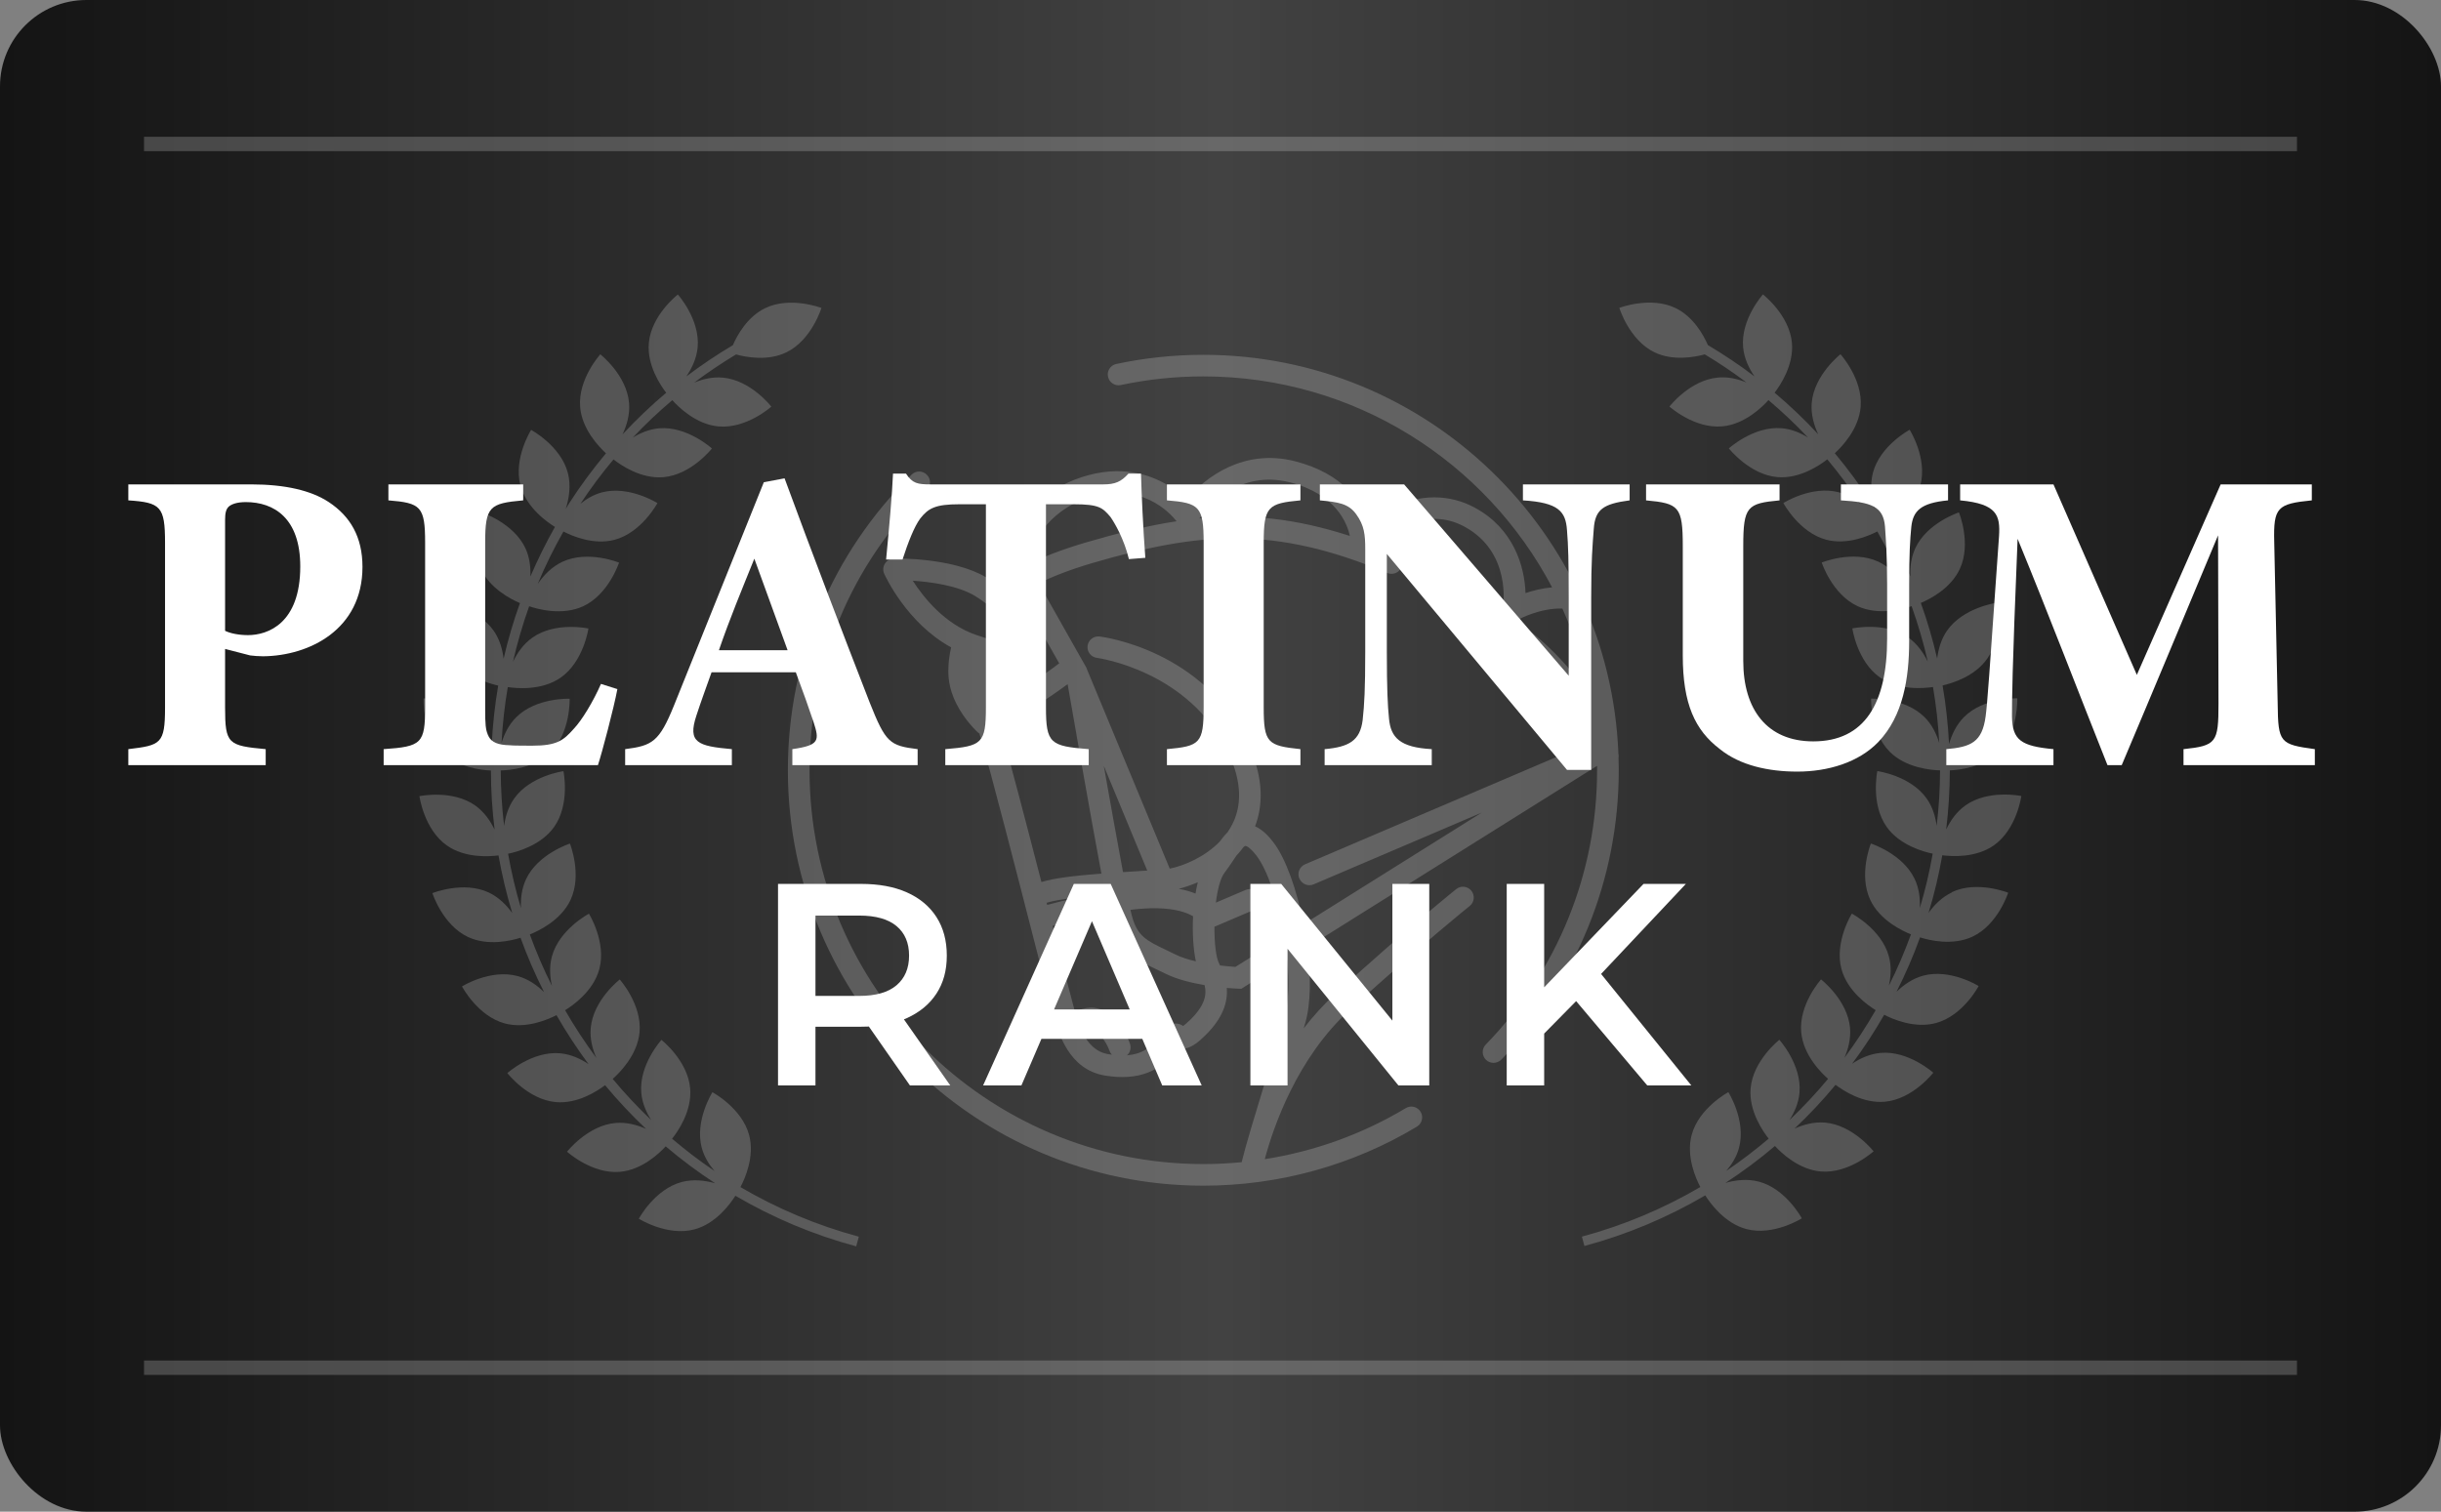
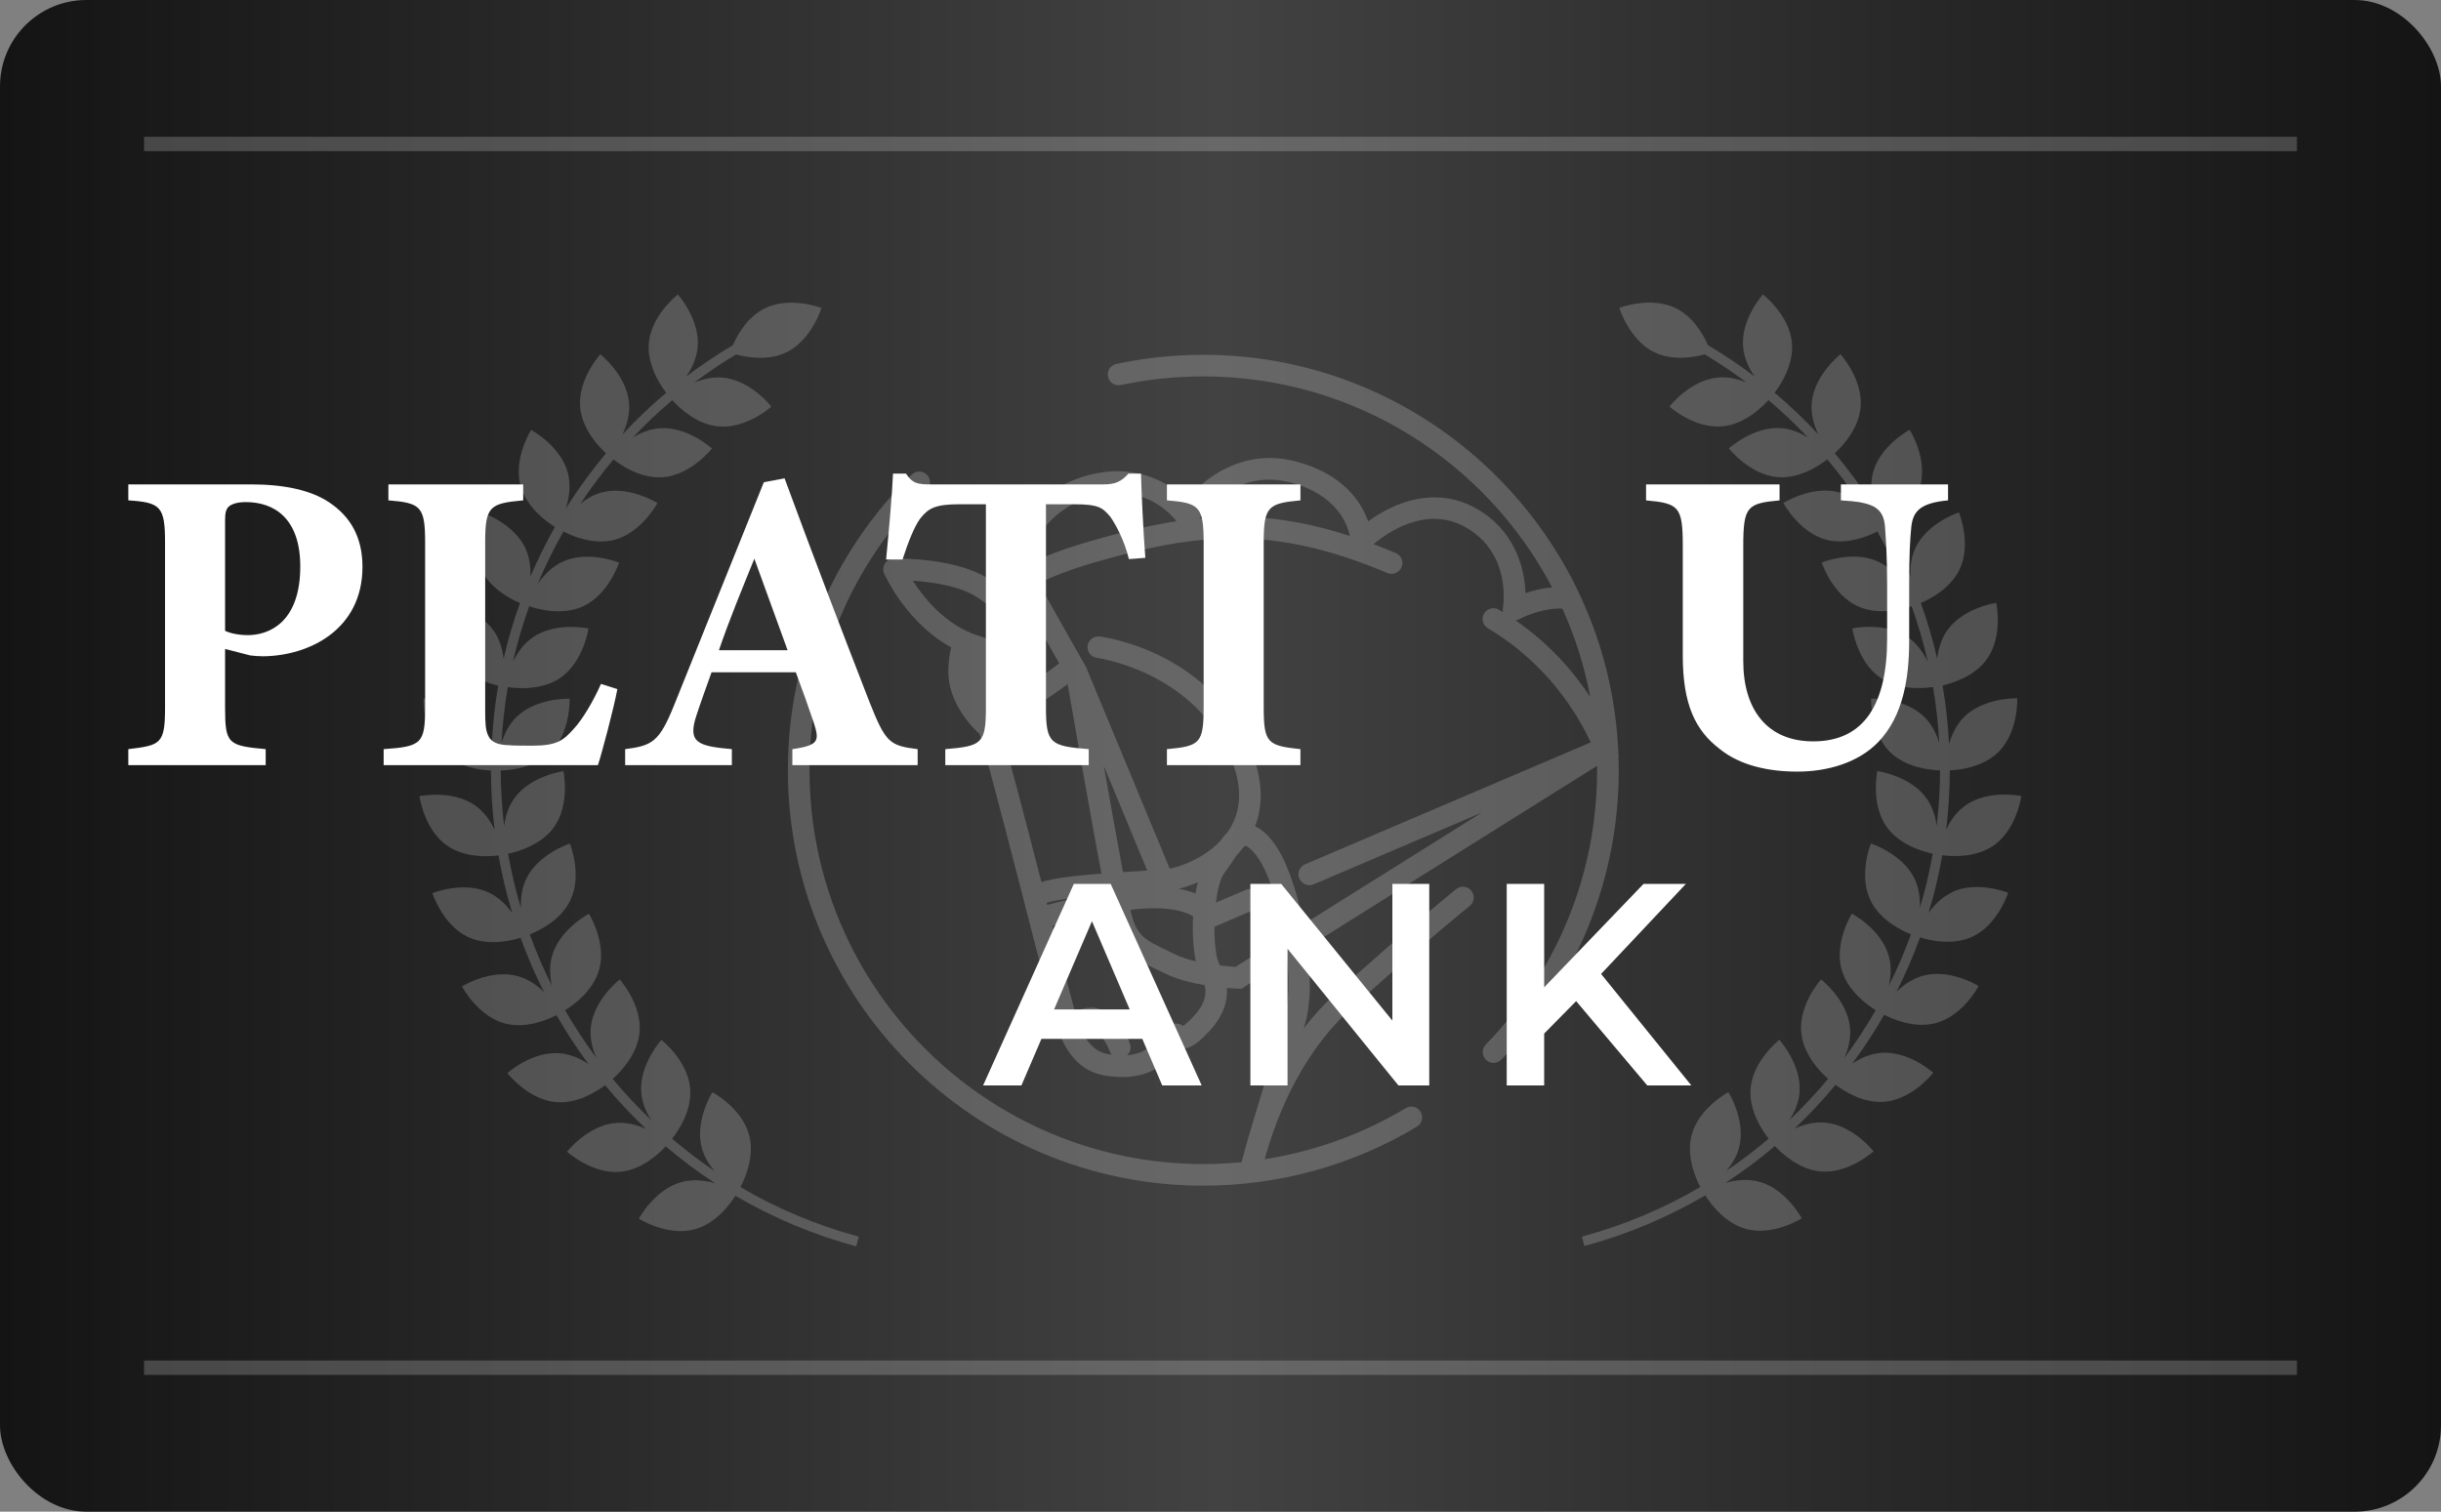
<svg xmlns="http://www.w3.org/2000/svg" id="_レイヤー_2" data-name="レイヤー 2" viewBox="0 0 339 210">
  <rect x="0" y="0" width="339" height="210" fill="#808080" stroke="none" />
  <defs>
    <style>
      .cls-1, .cls-2 {
        opacity: .2;
      }

      .cls-1, .cls-3, .cls-4 {
        stroke-width: 0px;
      }

      .cls-1, .cls-4 {
        fill: #fff;
      }

      .cls-2 {
        fill: none;
        stroke: #fff;
        stroke-miterlimit: 10;
        stroke-width: 2px;
      }

      .cls-3 {
        fill: url(#Carbon_04);
      }
    </style>
    <linearGradient id="Carbon_04" data-name="Carbon 04" x1="0" y1="105" x2="339" y2="105" gradientUnits="userSpaceOnUse">
      <stop offset="0" stop-color="#141414" />
      <stop offset=".35" stop-color="#343434" />
      <stop offset=".5" stop-color="#424242" />
      <stop offset=".65" stop-color="#343434" />
      <stop offset="1" stop-color="#141414" />
    </linearGradient>
  </defs>
  <g id="_レイヤー_1-2" data-name="レイヤー 1">
    <g>
      <rect class="cls-3" x="0" width="339" height="210" rx="12" ry="12" />
      <path class="cls-1" d="M224.78,105.29c.03-.2.03-.41-.02-.62-1.23-30.74-26.61-55.38-57.65-55.38-4.07,0-8.13.43-12.08,1.27-.81.17-1.33.97-1.15,1.78.17.81.98,1.33,1.78,1.15,3.74-.8,7.6-1.2,11.46-1.2,21,0,39.27,11.89,48.43,29.3-1.39.13-2.67.46-3.69.8-.12-3.73-1.66-8.95-7.03-11.86-3.56-1.93-7.62-1.92-11.74.05-1.21.58-2.26,1.24-3.08,1.84-.95-2.67-3.46-6.63-10.15-8.34-7.02-1.8-12.4,2.09-15.09,5.36-.66-.65-1.56-1.41-2.69-2.09-2.43-1.45-6.46-2.82-11.84-1.07-10.2,3.32-11.24,13.65-11.28,14.09,0,.08,0,.16,0,.24-.23.16-.45.33-.67.49-.44-.32-.89-.63-1.36-.91-4.63-2.75-12.46-2.61-12.79-2.6-.5.01-.97.27-1.24.7-.27.43-.31.96-.1,1.42.14.31,3.15,6.87,9.29,10.22-.25,1.08-.39,2.2-.39,3.38,0,.95.16,1.91.47,2.88.17.53.39,1.07.66,1.59,1.19,2.36,2.92,3.91,2.99,3.98.06.06.13.1.2.15.05.2.11.39.17.59,1.46,4.88,5.21,19.51,7.69,29.19,1.22,4.76,2.1,8.2,2.31,8.92l.13.45c.68,2.45,2.11,7.54,7.17,8.36,4.52.73,7.81-.52,10.05-3.83,1.54.5,3.06-.99,3.79-1.7,2.55-2.48,3.2-4.71,3.04-6.65.89.08,1.48.1,1.56.1l.46.02,6.38-4c.28,3.03.21,5.89-.37,7.93-.59,2.07-1.46,4.92-2.38,7.93-1.77,5.8-3.03,9.94-3.58,12.23-1.76.17-3.53.26-5.31.26-30.16,0-54.7-24.54-54.7-54.7,0-14.75,5.78-28.58,16.28-38.94.59-.58.6-1.53.01-2.12-.58-.59-1.53-.6-2.12-.01-11.08,10.93-17.18,25.52-17.18,41.07,0,31.82,25.89,57.7,57.7,57.7,10.47,0,20.73-2.83,29.66-8.2.71-.43.94-1.35.51-2.06-.43-.71-1.35-.94-2.06-.51-6.02,3.61-12.67,6.01-19.58,7.09,1.19-4.45,4.46-14.07,11.86-20.79,10.2-9.27,16.54-14.33,16.6-14.38.65-.52.75-1.46.24-2.11-.52-.65-1.46-.76-2.11-.24-.06.05-6.47,5.16-16.75,14.51-1.67,1.52-3.14,3.16-4.44,4.85.08-.26.15-.51.22-.75.79-2.74.8-6.6.3-10.52l40.23-25.21c0,.2,0,.41,0,.61,0,14.31-5.49,27.84-15.46,38.11-.58.59-.56,1.54.03,2.12.29.28.67.42,1.05.42s.78-.15,1.08-.45c10.51-10.83,16.31-25.1,16.31-40.2,0-.57-.01-1.14-.03-1.71ZM210.94,86.03s2.92-1.59,6.04-1.49c1.75,3.88,3.06,7.99,3.87,12.28-2.22-3.37-5.54-7.3-10.37-10.64.16-.03.31-.07.46-.15ZM179.1,66.99c6.5,1.66,8.01,5.77,8.36,7.46-7.62-2.47-14.16-3.1-20.89-2.43,1.32-1.81,5.67-6.77,12.53-5.02ZM151.15,69.14c7.23-2.35,11.32,2.08,12.25,3.27-3.98.61-8.1,1.63-12.6,2.95-3.24.95-6.05,2.03-8.46,3.25.77-2.76,2.93-7.56,8.8-9.47ZM137.66,92.06l4.44,1.48c.16.05.32.08.47.08.63,0,1.21-.4,1.42-1.03.26-.79-.16-1.64-.95-1.9l-7.39-2.46c-4.36-1.45-7.34-5.16-8.89-7.56,2.48.17,6.2.66,8.62,2.1,3.93,2.33,6.93,7.12,6.96,7.17.44.7,1.36.92,2.06.49.7-.44.92-1.36.49-2.06-.1-.15-1.72-2.76-4.26-5.24.32-.22.64-.44,1-.66l5.47,9.68c-1.18.89-3.16,2.35-4.73,3.25-1.2.69-2.94,1.28-4.33,1.7-.3-1.96-.38-3.68-.38-5.03ZM139.06,101.63c-.16-.54-.3-1.06-.42-1.58,1.58-.46,3.71-1.18,5.24-2.05,1.44-.83,3.15-2.04,4.39-2.96.78,4.49,3.11,17.93,4.69,26.32-3.9.3-6.59.64-8.33,1.17-2.15-8.33-4.48-17.27-5.56-20.9ZM145.36,125.41c.89-.29,2.43-.53,4.19-.72-1.66.38-3.11.75-4.12,1.02-.03-.1-.05-.2-.08-.3ZM153.96,146.45c-1.78-.29-2.86-1.5-3.62-3.02.38-.28,1.11-.68,1.71-.27,1.41.98,2.02,2.77,2.02,2.78.07.22.19.41.34.57-.15-.02-.3-.04-.45-.06ZM165.22,141.74c-.42.41-.72.65-.91.79-.27-.2-.68-.38-1.21-.34-.92.09-1.48.84-1.97,1.59-1.15,1.76-2.6,2.67-4.61,2.82.42-.38.6-.98.42-1.56-.09-.28-.94-2.8-3.17-4.34-1.58-1.1-3.26-.76-4.47-.13-.03-.11-.06-.21-.09-.32l-.13-.48c-.2-.68-1.12-4.28-2.29-8.83-.19-.75-.39-1.52-.6-2.32,1.69-.46,4.72-1.22,7.84-1.77.1.46.18.83.25,1.1,1.09,4.22,3.53,5.38,6.35,6.72.39.19.8.38,1.23.59,1.58.79,3.6,1.28,5.43,1.59.34,1.37.02,2.87-2.06,4.89ZM165.69,127.3c-.11,2.31.03,4.6.39,6.25-1.05-.25-2.06-.56-2.89-.98-.44-.22-.87-.42-1.28-.62-2.66-1.27-3.99-1.9-4.73-4.77-.05-.2-.11-.47-.19-.79,1.32-.16,2.58-.24,3.7-.22,2.67.06,4.18.62,5,1.12ZM163.7,123.47c.83-.21,1.73-.51,2.65-.91-.13.5-.23,1.03-.32,1.57-.65-.26-1.42-.49-2.33-.66ZM158.3,121.01c-.82.05-1.59.09-2.34.14-.78-4.15-1.77-9.7-2.67-14.77l6.04,14.56c-.34.02-.68.04-1.04.06ZM171.58,134.32c-.46-.03-1.23-.09-2.14-.2-.05-.09-.09-.19-.14-.28-.43-.84-.66-2.88-.64-5.1l5.53-2.36c.76-.33,1.12-1.21.79-1.97-.33-.76-1.21-1.11-1.97-.79l-4.15,1.77c.22-1.81.62-3.4,1.22-4.18.4-.52.76-1.06,1.11-1.58.14-.21.33-.49.53-.78.35-.37.68-.77.99-1.19.1-.08.2-.15.27-.15,0,0,.48.03,1.49,1.32,1.58,2.04,3.07,6.57,3.85,11.26l-6.75,4.23ZM180.47,122.06c.33.76,1.21,1.12,1.97.79l23.35-9.97-24.75,15.51c-.92-4.75-2.49-9.18-4.21-11.4-.6-.78-1.45-1.73-2.53-2.2,1.02-2.67,1.36-6.49-.98-11.46-6.11-12.99-20.02-14.84-20.61-14.91-.81-.1-1.57.48-1.67,1.3-.1.82.48,1.57,1.3,1.67.13.02,12.87,1.75,18.26,13.21,1.88,4,1.97,7.5.28,10.39-.13.22-.27.44-.42.65-.38.37-.73.81-1.07,1.28-2.03,2.08-4.84,3.32-6.94,3.75l-11.53-27.78-.02-.09-6.65-11.77c2.01-.98,4.43-1.92,7.38-2.79,14.81-4.34,25.22-5.32,41.04,1.36.76.32,1.64-.04,1.97-.8s-.03-1.64-.8-1.97c-1.05-.44-2.08-.85-3.08-1.24,1.83-1.54,7.2-5.38,12.62-2.43,6.56,3.56,5.39,10.98,5.34,11.29-.04.21-.01.41.03.61-.19-.12-.38-.24-.58-.36-.71-.42-1.63-.19-2.06.52s-.19,1.63.53,2.06c8.4,4.98,12.58,12.19,14.27,15.85l-39.67,16.94c-.76.33-1.12,1.21-.79,1.97Z" />
      <path class="cls-1" d="M271.08,123.97c-1.41.66-2.47,1.76-3.25,2.85.8-2.61,1.43-5.29,1.91-8.01,1.31.17,4.66.39,7.17-1.38,3.19-2.25,3.81-6.85,3.81-6.85,0,0-4.55-.96-7.74,1.29-1.27.89-2.12,2.16-2.7,3.36.33-2.7.5-5.44.51-8.21,1.34-.06,4.64-.43,6.8-2.6,2.75-2.77,2.56-7.41,2.56-7.41,0,0-4.65-.16-7.4,2.61-1.08,1.09-1.71,2.47-2.07,3.74-.14-2.74-.44-5.46-.9-8.14,1.32-.3,4.48-1.24,6.21-3.73,2.23-3.2,1.24-7.74,1.24-7.74,0,0-4.6.65-6.83,3.86-.84,1.21-1.22,2.62-1.37,3.89-.6-2.62-1.36-5.21-2.27-7.74,1.28-.54,4.17-2.02,5.42-4.74,1.64-3.54-.13-7.84-.13-7.84,0,0-4.42,1.44-6.06,4.98-.59,1.29-.74,2.67-.68,3.91-1-2.35-2.14-4.65-3.41-6.89.95-.58,3.96-2.62,4.8-5.78,1-3.77-1.49-7.7-1.49-7.7,0,0-4.1,2.19-5.1,5.96-.47,1.78-.16,3.59.29,5.01-.17-.27-.33-.55-.5-.81-1.56-2.41-3.26-4.71-5.09-6.9.95-.86,3.33-3.31,3.59-6.42.33-3.89-2.8-7.33-2.8-7.33,0,0-3.66,2.87-3.99,6.75-.14,1.61.32,3.13.9,4.37-1.9-2.05-3.92-3.98-6.06-5.78.8-1.03,2.68-3.84,2.41-6.92-.35-3.89-4.03-6.73-4.03-6.73,0,0-3.11,3.46-2.75,7.34.14,1.56.82,2.94,1.58,4.05-2.07-1.57-4.23-3.02-6.47-4.35-.62-1.42-2.02-3.93-4.46-5.13-3.51-1.71-7.84-.04-7.84-.04,0,0,1.35,4.45,4.86,6.16,2.57,1.25,5.57.69,7,.3,2.01,1.2,3.95,2.51,5.81,3.91-1.17-.48-2.54-.83-3.98-.69-3.89.35-6.73,4.03-6.73,4.03,0,0,3.46,3.11,7.34,2.75,3.12-.28,5.57-2.71,6.41-3.65,1.92,1.63,3.76,3.36,5.49,5.2-1.04-.64-2.28-1.18-3.66-1.29-3.89-.33-7.33,2.8-7.33,2.8,0,0,2.87,3.66,6.75,3.99,3.1.26,5.91-1.67,6.92-2.47,1.64,1.96,3.17,4.02,4.59,6.16-.84-.68-1.84-1.27-2.99-1.58-3.77-1-7.7,1.49-7.7,1.49,0,0,2.19,4.1,5.96,5.1,2.88.76,5.85-.51,7.09-1.15,1.34,2.36,2.53,4.78,3.57,7.27-.8-1.16-1.93-2.37-3.45-3.08-3.54-1.64-7.84.13-7.84.13,0,0,1.44,4.42,4.98,6.06,2.95,1.37,6.43.37,7.5,0,.9,2.52,1.66,5.1,2.25,7.71-.59-1.21-1.46-2.48-2.74-3.38-3.2-2.23-7.74-1.24-7.74-1.24,0,0,.65,4.6,3.86,6.83,2.63,1.83,6.15,1.49,7.34,1.31.44,2.56.73,5.16.87,7.77-.38-1.23-1-2.55-2.05-3.59-2.77-2.75-7.41-2.56-7.41-2.56,0,0-.16,4.65,2.61,7.4,2.25,2.23,5.73,2.53,6.96,2.56,0,2.61-.17,5.19-.47,7.73-.16-1.26-.55-2.64-1.39-3.82-2.25-3.19-6.85-3.81-6.85-3.81,0,0-.96,4.55,1.29,7.74,1.82,2.58,5.18,3.48,6.4,3.73-.45,2.57-1.05,5.09-1.79,7.56.06-1.27-.08-2.71-.71-4.03-1.66-3.53-6.09-4.94-6.09-4.94,0,0-1.74,4.31-.08,7.84,1.34,2.85,4.49,4.32,5.65,4.78-.89,2.44-1.91,4.83-3.07,7.14.28-1.24.39-2.68,0-4.09-1.02-3.77-5.14-5.93-5.14-5.93,0,0-2.46,3.94-1.44,7.71.83,3.06,3.7,5.06,4.75,5.7-1.32,2.29-2.76,4.5-4.34,6.62.52-1.2.91-2.65.78-4.16-.35-3.89-4.03-6.73-4.03-6.73,0,0-3.11,3.46-2.75,7.34.29,3.21,2.84,5.7,3.73,6.47-1.67,2.01-3.46,3.92-5.36,5.73.68-1.07,1.27-2.37,1.39-3.82.33-3.89-2.8-7.33-2.8-7.33,0,0-3.66,2.87-3.99,6.75-.27,3.15,1.74,6.01,2.51,6.98-1.88,1.59-3.84,3.09-5.89,4.48.76-.89,1.45-1.97,1.78-3.24,1-3.77-1.49-7.7-1.49-7.7,0,0-4.1,2.19-5.1,5.96-.79,2.99.6,6.07,1.21,7.22-5.07,2.97-10.58,5.31-16.45,6.89l.35,1.3c5.99-1.61,11.61-4,16.78-7.03.67,1.07,2.68,3.87,5.71,4.68,3.77,1,7.7-1.49,7.7-1.49,0,0-2.19-4.1-5.96-5.1-1.63-.43-3.29-.21-4.65.18,2.41-1.57,4.71-3.28,6.88-5.13.9.98,3.32,3.28,6.37,3.54,3.89.33,7.33-2.8,7.33-2.8,0,0-2.87-3.66-6.75-3.99-1.54-.13-3.01.29-4.23.83,2.03-1.91,3.93-3.94,5.7-6.08,1.09.83,3.83,2.62,6.84,2.35,3.89-.35,6.73-4.03,6.73-4.03,0,0-3.46-3.11-7.34-2.75-1.5.14-2.85.77-3.93,1.5,1.62-2.17,3.1-4.44,4.45-6.8,1.18.61,4.24,1.95,7.19,1.15,3.77-1.02,5.93-5.14,5.93-5.14,0,0-3.94-2.46-7.71-1.44-1.5.41-2.73,1.3-3.69,2.23,1.23-2.44,2.33-4.96,3.26-7.55,1.26.4,4.52,1.2,7.3-.11,3.53-1.66,4.94-6.09,4.94-6.09,0,0-4.31-1.74-7.84-.08Z" />
      <path class="cls-1" d="M119.28,171.8c-5.87-1.58-11.38-3.92-16.45-6.89.61-1.15,2-4.23,1.21-7.22-1-3.77-5.1-5.96-5.1-5.96,0,0-2.48,3.93-1.49,7.7.34,1.27,1.02,2.35,1.78,3.24-2.05-1.38-4.02-2.89-5.89-4.48.77-.97,2.78-3.82,2.51-6.98-.33-3.89-3.99-6.75-3.99-6.75,0,0-3.13,3.44-2.8,7.33.12,1.45.7,2.75,1.39,3.82-1.9-1.81-3.69-3.72-5.36-5.73.88-.77,3.43-3.27,3.73-6.47.35-3.89-2.75-7.34-2.75-7.34,0,0-3.68,2.84-4.03,6.73-.14,1.51.25,2.96.78,4.16-1.57-2.12-3.02-4.33-4.34-6.62,1.05-.64,3.92-2.64,4.75-5.7,1.02-3.77-1.44-7.71-1.44-7.71,0,0-4.11,2.16-5.14,5.93-.38,1.41-.28,2.85,0,4.09-1.16-2.31-2.18-4.69-3.07-7.14,1.16-.46,4.31-1.93,5.65-4.78,1.66-3.53-.08-7.84-.08-7.84,0,0-4.43,1.41-6.09,4.94-.62,1.32-.77,2.76-.71,4.03-.74-2.47-1.33-4.99-1.79-7.56,1.22-.25,4.58-1.15,6.4-3.73,2.25-3.19,1.29-7.74,1.29-7.74,0,0-4.61.62-6.85,3.81-.84,1.19-1.23,2.56-1.39,3.82-.3-2.54-.46-5.12-.47-7.73,1.23-.03,4.72-.33,6.96-2.56,2.77-2.75,2.61-7.4,2.61-7.4,0,0-4.64-.19-7.41,2.56-1.05,1.04-1.68,2.36-2.05,3.59.14-2.61.43-5.21.87-7.77,1.18.18,4.71.52,7.34-1.31,3.2-2.23,3.86-6.83,3.86-6.83,0,0-4.54-.99-7.74,1.24-1.29.89-2.15,2.17-2.74,3.38.6-2.62,1.35-5.19,2.25-7.71,1.07.37,4.55,1.37,7.5,0,3.54-1.64,4.98-6.06,4.98-6.06,0,0-4.3-1.76-7.84-.13-1.52.7-2.65,1.92-3.45,3.08,1.03-2.49,2.23-4.91,3.57-7.27,1.24.64,4.21,1.91,7.09,1.15,3.77-1,5.96-5.1,5.96-5.1,0,0-3.93-2.48-7.7-1.49-1.15.3-2.15.9-2.99,1.58,1.42-2.15,2.95-4.2,4.59-6.16,1.01.8,3.82,2.73,6.92,2.47,3.89-.33,6.75-3.99,6.75-3.99,0,0-3.44-3.13-7.33-2.8-1.38.12-2.62.65-3.66,1.29,1.73-1.84,3.56-3.57,5.49-5.2.84.94,3.29,3.37,6.41,3.65,3.89.35,7.34-2.75,7.34-2.75,0,0-2.84-3.68-6.73-4.03-1.43-.13-2.81.21-3.98.69,1.86-1.4,3.8-2.7,5.81-3.91,1.43.39,4.43.95,7-.3,3.51-1.71,4.86-6.16,4.86-6.16,0,0-4.34-1.67-7.84.04-2.44,1.19-3.84,3.71-4.46,5.13-2.24,1.33-4.4,2.78-6.47,4.35.76-1.11,1.43-2.49,1.58-4.05.35-3.89-2.75-7.34-2.75-7.34,0,0-3.68,2.84-4.03,6.73-.28,3.08,1.61,5.88,2.41,6.92-2.13,1.8-4.16,3.73-6.06,5.78.58-1.24,1.04-2.77.9-4.37-.33-3.89-3.99-6.75-3.99-6.75,0,0-3.13,3.44-2.8,7.33.26,3.11,2.64,5.55,3.59,6.42-1.83,2.19-3.53,4.48-5.09,6.9-.17.27-.34.54-.5.82.45-1.42.76-3.23.29-5.01-1-3.77-5.1-5.96-5.1-5.96,0,0-2.48,3.93-1.49,7.7.84,3.16,3.85,5.2,4.8,5.78-1.27,2.24-2.4,4.54-3.41,6.89.05-1.24-.09-2.63-.68-3.91-1.64-3.54-6.06-4.98-6.06-4.98,0,0-1.76,4.3-.13,7.84,1.26,2.72,4.14,4.19,5.42,4.74-.91,2.53-1.67,5.11-2.27,7.74-.15-1.28-.53-2.68-1.37-3.89-2.23-3.2-6.83-3.86-6.83-3.86,0,0-.99,4.54,1.24,7.74,1.73,2.49,4.89,3.44,6.21,3.73-.46,2.68-.76,5.4-.9,8.14-.36-1.27-.99-2.65-2.07-3.74-2.75-2.77-7.4-2.61-7.4-2.61,0,0-.19,4.64,2.56,7.41,2.16,2.17,5.46,2.54,6.8,2.6,0,2.77.18,5.51.51,8.21-.58-1.2-1.44-2.46-2.7-3.36-3.19-2.25-7.74-1.29-7.74-1.29,0,0,.62,4.61,3.81,6.85,2.51,1.77,5.85,1.55,7.17,1.38.48,2.72,1.12,5.39,1.91,8.01-.78-1.08-1.84-2.18-3.25-2.85-3.53-1.66-7.84.08-7.84.08,0,0,1.41,4.43,4.94,6.09,2.78,1.31,6.04.51,7.3.11.94,2.59,2.03,5.11,3.27,7.55-.95-.93-2.19-1.83-3.69-2.23-3.77-1.02-7.71,1.44-7.71,1.44,0,0,2.16,4.11,5.93,5.14,2.95.8,6.01-.54,7.19-1.15,1.35,2.35,2.84,4.62,4.45,6.8-1.09-.73-2.43-1.36-3.93-1.5-3.89-.35-7.34,2.75-7.34,2.75,0,0,2.84,3.68,6.73,4.03,3.01.27,5.75-1.52,6.84-2.35,1.78,2.14,3.68,4.17,5.7,6.08-1.21-.55-2.68-.96-4.23-.83-3.89.33-6.75,3.99-6.75,3.99,0,0,3.44,3.13,7.33,2.8,3.05-.26,5.47-2.56,6.37-3.54,2.18,1.85,4.47,3.56,6.88,5.13-1.36-.39-3.02-.61-4.65-.18-3.77,1-5.96,5.1-5.96,5.1,0,0,3.93,2.48,7.7,1.49,3.03-.8,5.04-3.61,5.71-4.68,5.17,3.03,10.79,5.42,16.78,7.03l.35-1.3Z" />
      <line class="cls-2" x1="20" y1="20" x2="319" y2="20" />
      <line class="cls-2" x1="20" y1="190" x2="319" y2="190" />
      <g>
        <path class="cls-4" d="M34.86,67.29c4.74,0,8.34.84,10.8,2.46,3,1.98,4.68,4.86,4.68,9,0,8.7-7.38,12.36-13.8,12.42-.6,0-1.38-.06-1.8-.12l-3.48-.9v8.16c0,5.04.42,5.28,5.64,5.76v2.22h-19.08v-2.22c4.5-.54,5.1-.72,5.1-5.76v-22.92c0-5.04-.6-5.58-5.1-5.88v-2.22h17.04ZM31.26,87.63c.72.36,1.92.6,3.18.6,2.76,0,7.26-1.62,7.26-9.54,0-6.72-3.66-8.94-7.56-8.94-1.26,0-1.98.3-2.34.6-.42.36-.54.96-.54,1.86v15.42Z" />
        <path class="cls-4" d="M85.74,95.73c-.48,2.58-2.16,8.94-2.7,10.56h-29.76v-2.22c5.28-.36,5.76-.78,5.76-5.82v-22.86c0-5.04-.6-5.52-5.1-5.88v-2.22h18.72v2.22c-4.68.42-5.28.84-5.28,5.88v23.28c0,3.3.12,4.8,3.42,4.86.12.06,2.88.06,3.12.06,3.42,0,4.32-.72,5.76-2.34,1.14-1.2,2.7-3.78,3.78-6.24l2.28.72Z" />
        <path class="cls-4" d="M110.04,106.29v-2.22c3.78-.54,3.78-1.2,2.94-3.78-.6-1.8-1.56-4.5-2.46-6.9h-11.7c-.66,1.86-1.5,4.14-2.1,6-1.26,3.78.18,4.26,4.92,4.68v2.22h-14.82v-2.22c3.78-.48,4.74-1.02,6.78-6.06l12.48-31.02,2.88-.54c3.84,10.44,7.92,21.12,11.82,31.14,2.22,5.58,2.76,6,6.66,6.48v2.22h-17.4ZM104.76,77.61c-1.74,4.32-3.42,8.34-4.92,12.72h9.54l-4.62-12.72Z" />
        <path class="cls-4" d="M156.78,77.67c-.66-2.76-1.98-5.04-2.58-5.88-1.08-1.26-1.56-1.74-5.1-1.74h-3.84v28.2c0,5.04.6,5.4,5.94,5.82v2.22h-19.92v-2.22c5.1-.42,5.64-.78,5.64-5.82v-28.2h-3.66c-3.36,0-4.32.54-5.46,1.98-.84,1.14-1.68,3.3-2.46,5.7h-2.28c.42-4.38.84-9.06.96-11.94h1.8c.9,1.38,1.62,1.5,3.42,1.5h24c1.62,0,2.46-.36,3.48-1.5h1.74c.06,2.52.3,7.8.6,11.7l-2.28.18Z" />
        <path class="cls-4" d="M162.06,106.29v-2.22c4.56-.42,5.1-.78,5.1-5.82v-22.86c0-5.04-.6-5.52-5.1-5.88v-2.22h18.54v2.22c-4.5.42-5.1.84-5.1,5.88v22.86c0,4.98.54,5.34,5.1,5.82v2.22h-18.54Z" />
-         <path class="cls-4" d="M226.32,69.51c-3.66.48-4.8,1.26-4.98,3.96-.18,2.34-.36,4.38-.36,9.6v23.88h-3.36l-25.02-30v13.56c0,5.22.12,7.56.3,9.3.24,2.64,1.5,4.02,5.94,4.26v2.22h-14.88v-2.22c3.42-.3,4.92-1.2,5.28-4.02.24-2.16.36-4.32.36-9.54v-14.22c0-1.98-.12-3.3-1.26-4.86-1.08-1.5-2.52-1.68-5.04-1.92v-2.22h11.7l22.86,26.58v-10.8c0-5.22-.06-7.2-.24-9.42-.18-2.58-1.14-3.84-6.12-4.14v-2.22h14.82v2.22Z" />
        <path class="cls-4" d="M270.54,69.51c-3.84.36-4.86,1.5-5.1,3.66-.18,1.8-.3,3.84-.3,8.04v7.86c0,5.16-.84,10.38-4.26,13.98-2.76,2.88-7.02,4.14-11.28,4.14-3.96,0-7.92-.84-10.74-3.12-3.48-2.64-5.16-6.3-5.16-13.02v-15.18c0-5.52-.54-5.94-5.1-6.36v-2.22h18.54v2.22c-4.5.42-5.04.84-5.04,6.36v15.96c0,6.72,3.3,11.16,9.72,11.16,7.14,0,10.26-5.28,10.26-14.28v-7.5c0-4.14-.18-6.3-.3-8.1-.24-2.76-1.92-3.36-6.12-3.6v-2.22h14.88v2.22Z" />
-         <path class="cls-4" d="M303.24,106.29v-2.22c4.56-.48,4.86-.9,4.86-6.3l-.06-23.4c-4.32,10.32-9.06,21.72-13.38,31.92h-1.98c-3.9-9.78-8.16-20.94-12.48-31.44-.78,18.84-.78,22.56-.78,24.72.06,3.24,1.26,4.08,5.76,4.5v2.22h-14.88v-2.22c3.42-.3,4.98-.96,5.46-4.56.24-1.8.48-5.22,1.86-25.02.18-2.88-.24-4.5-5.4-4.98v-2.22h12.96l11.58,26.46,11.64-26.46h12.66v2.22c-4.8.48-5.34.96-5.22,5.76l.48,22.5c.06,5.4.3,5.64,5.16,6.3v2.22h-18.24Z" />
-         <path class="cls-4" d="M108.05,150.79v-28h11.52c2.48,0,4.61.39,6.38,1.18,1.77.79,3.14,1.93,4.1,3.42.96,1.49,1.44,3.28,1.44,5.36s-.48,3.81-1.44,5.28c-.96,1.47-2.33,2.6-4.1,3.4-1.77.8-3.9,1.2-6.38,1.2h-8.6l2.28-2.32v10.48h-5.2ZM113.25,140.87l-2.28-2.52h8.36c2.29,0,4.02-.49,5.18-1.48,1.16-.99,1.74-2.36,1.74-4.12s-.58-3.13-1.74-4.1c-1.16-.97-2.89-1.46-5.18-1.46h-8.36l2.28-2.56v16.24ZM126.37,150.79l-7.08-10.16h5.56l7.12,10.16h-5.6Z" />
        <path class="cls-4" d="M136.53,150.79l12.6-28h5.12l12.64,28h-5.48l-10.8-25.24h2.08l-10.84,25.24h-5.32ZM142.33,144.31l1.44-4.08h15.08l1.4,4.08h-17.92Z" />
        <path class="cls-4" d="M173.65,150.79v-28h4.28l17.56,21.6h-2.12v-21.6h5.12v28h-4.28l-17.52-21.6h2.12v21.6h-5.16Z" />
        <path class="cls-4" d="M209.25,150.79v-28h5.2v28h-5.2ZM213.85,144.19l-.24-6.16,14.64-15.24h5.88l-12.2,12.96-2.88,3.16-5.2,5.28ZM228.77,150.79l-10.76-12.76,3.48-3.8,13.4,16.56h-6.12Z" />
      </g>
    </g>
  </g>
</svg>